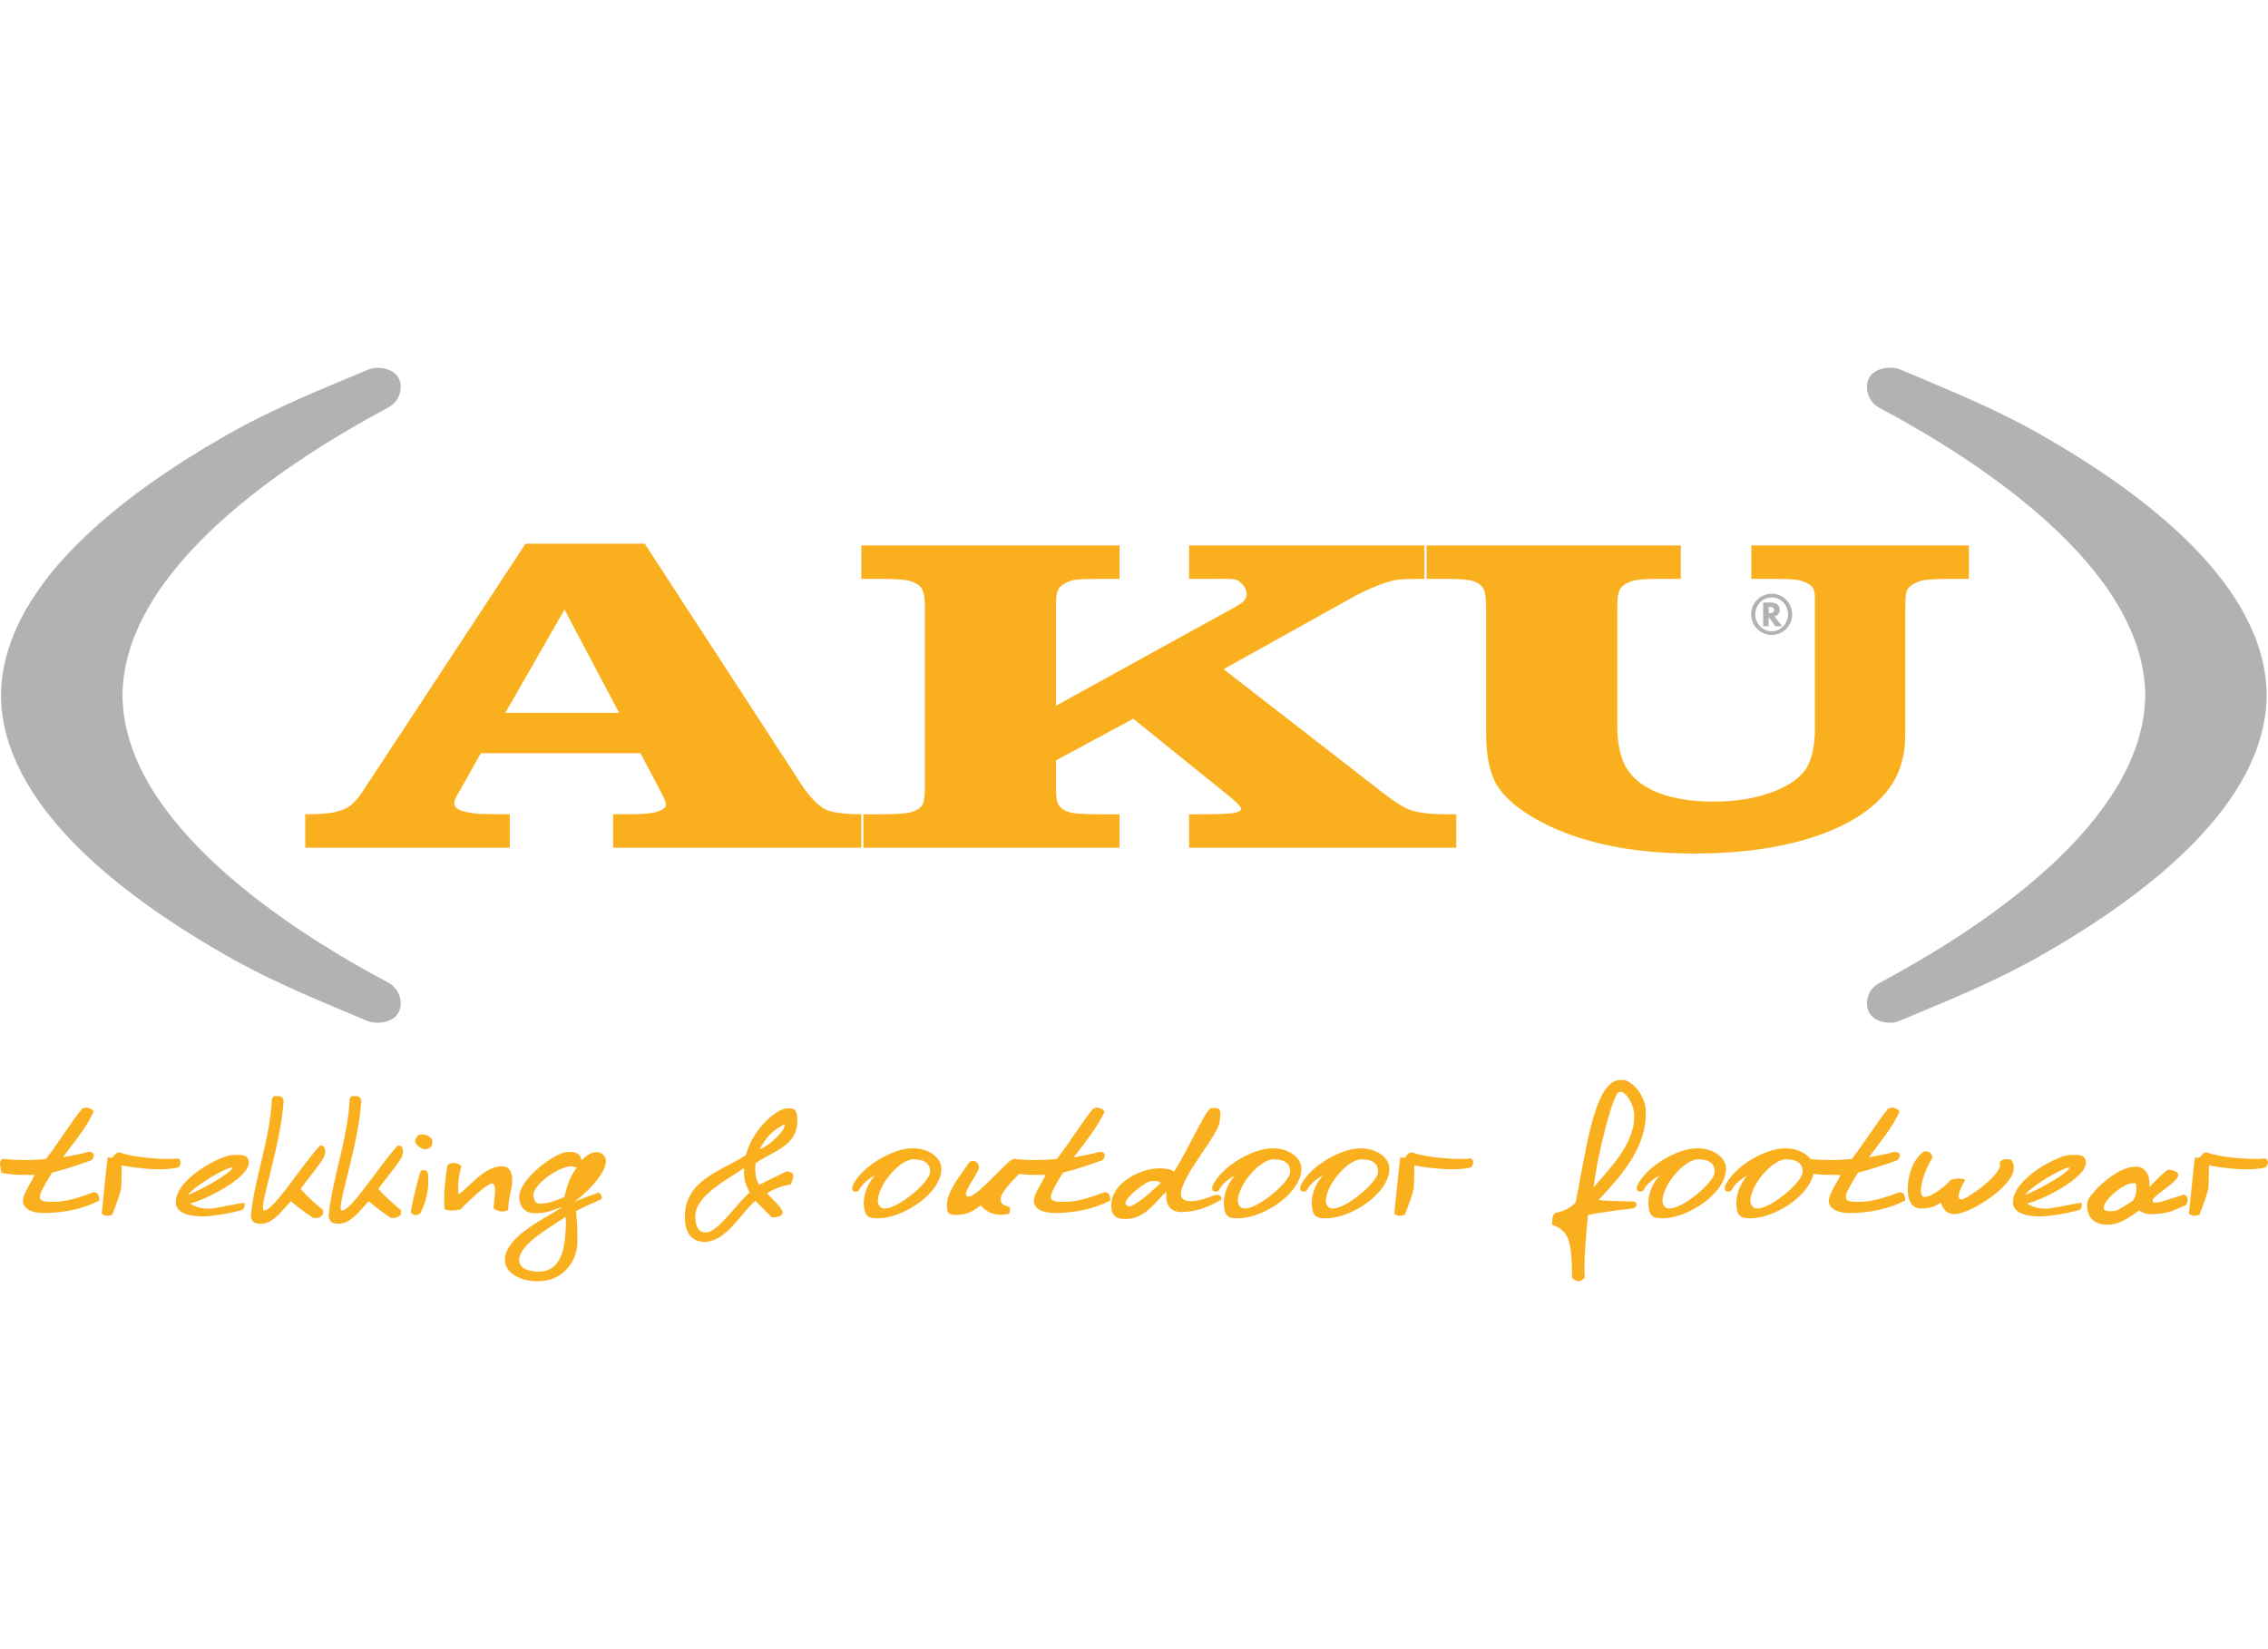
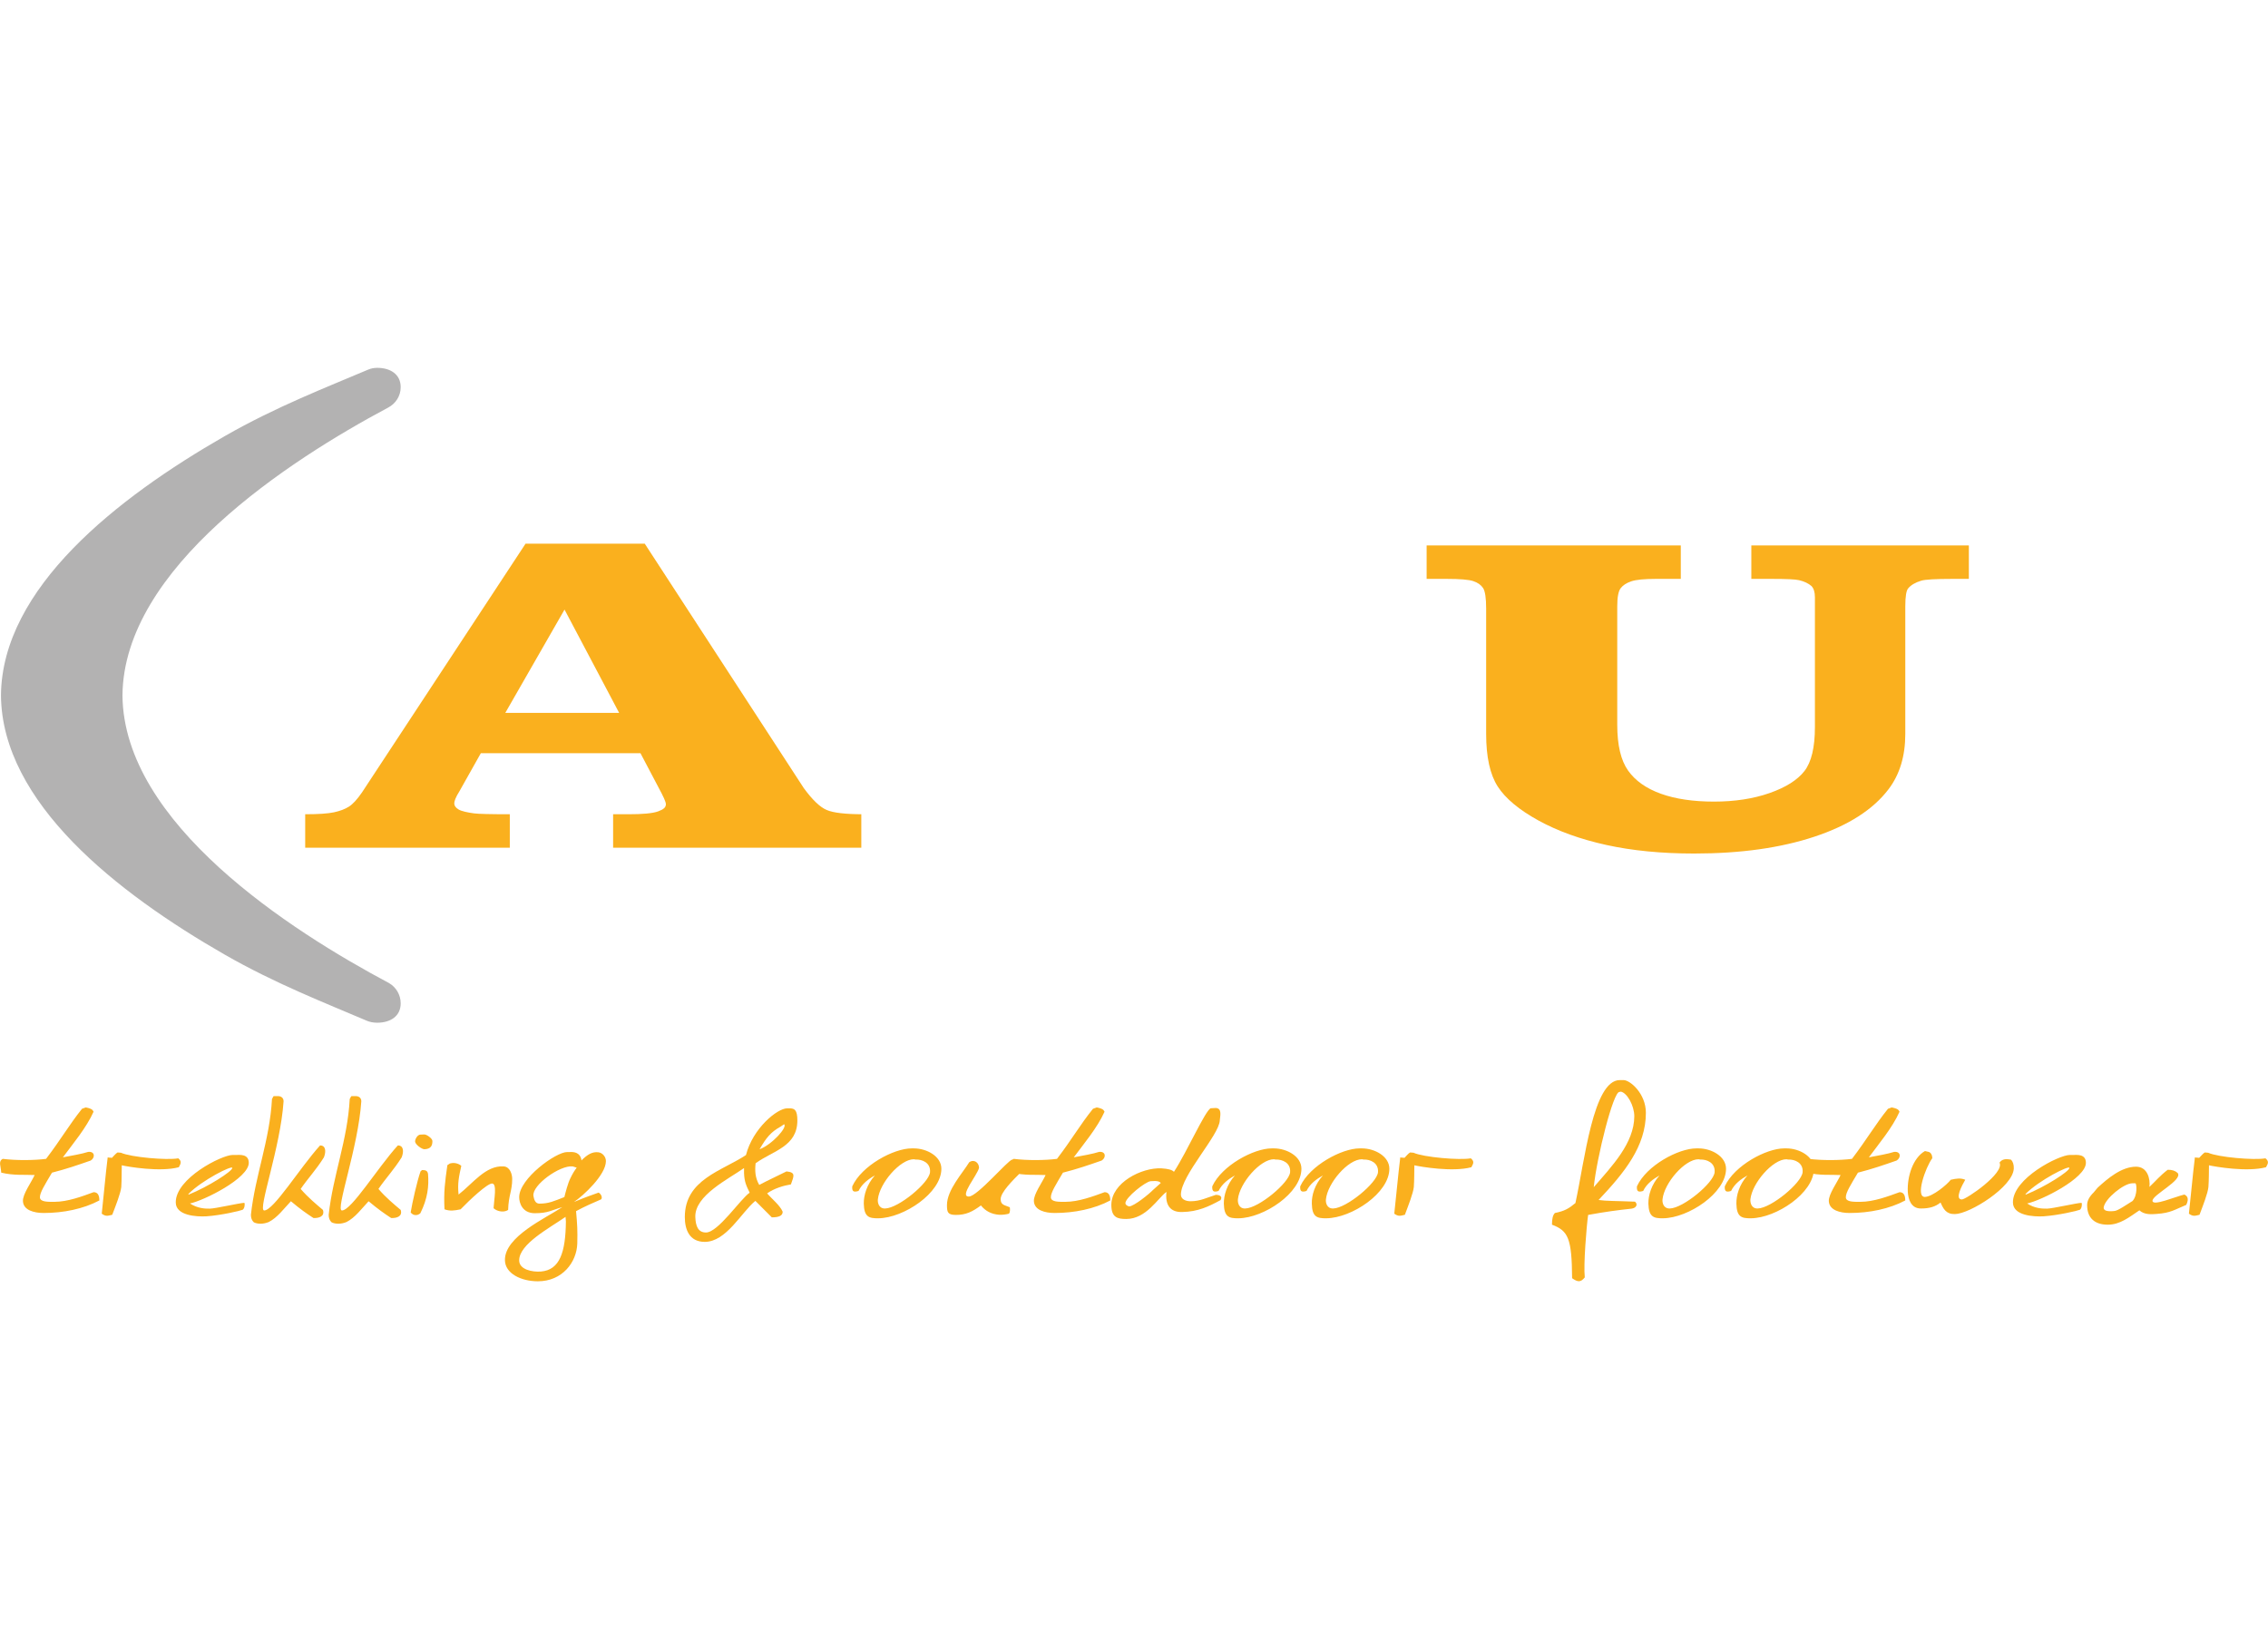
<svg xmlns="http://www.w3.org/2000/svg" width="100%" height="100%" viewBox="0 0 110 80" version="1.1" xml:space="preserve" style="fill-rule:evenodd;clip-rule:evenodd;stroke-linejoin:round;stroke-miterlimit:2;">
  <g transform="matrix(0.264,0,0,0.264,40.526,-9.687)">
    <g>
      <g transform="matrix(2,0,0,2,191.842,111.608)">
-         <path d="M0,52.831C9.076,47.994 24.284,38.136 24.381,26.398C24.27,14.633 8.936,4.786 -0.123,-0.033C-0.759,-0.412 -1.182,-1.104 -1.182,-1.893C-1.182,-3.087 -0.214,-3.67 0.977,-3.67C1.332,-3.67 1.678,-3.608 1.994,-3.458C5.655,-1.893 10.318,-0.09 15.009,2.602C24.866,8.257 35.45,16.547 35.542,26.407C35.45,36.27 24.866,44.556 15.009,50.213C10.252,52.939 5.498,54.762 1.816,56.332C1.561,56.44 1.275,56.501 0.977,56.501C-0.214,56.501 -1.182,55.914 -1.182,54.723C-1.182,53.896 -0.705,53.195 0,52.831" style="fill:rgb(179,178,178);fill-rule:nonzero;" />
-       </g>
+         </g>
      <g transform="matrix(2,0,0,2,-82.252,217.28)">
        <path d="M0,-52.832C-9.077,-47.994 -24.285,-38.134 -24.378,-26.396C-24.27,-14.631 -8.939,-4.785 0.123,0.034C0.756,0.41 1.179,1.102 1.179,1.893C1.179,3.084 0.214,3.667 -0.977,3.667C-1.332,3.667 -1.676,3.607 -1.995,3.46C-5.655,1.893 -10.319,0.091 -15.007,-2.601C-24.866,-8.258 -35.453,-16.542 -35.539,-26.406C-35.453,-36.272 -24.866,-44.555 -15.007,-50.212C-10.254,-52.938 -5.5,-54.764 -1.816,-56.332C-1.561,-56.442 -1.277,-56.499 -0.977,-56.499C0.214,-56.499 1.179,-55.918 1.179,-54.724C1.179,-53.895 0.707,-53.196 0,-52.832" style="fill:rgb(179,178,178);fill-rule:nonzero;" />
      </g>
      <g transform="matrix(2,0,0,2,171.615,149.807)">
-         <path d="M0,-0.232C0.257,-0.232 0.392,-0.33 0.392,-0.522C0.392,-0.706 0.26,-0.802 0.002,-0.802L-0.094,-0.802L-0.094,-0.232L0,-0.232ZM1.15,0.975L0.519,0.975L-0.094,0.133L-0.094,0.975L-0.604,0.975L-0.604,-1.201L0.086,-1.201C0.616,-1.201 0.914,-0.961 0.914,-0.528C0.914,-0.227 0.738,-0.006 0.434,0.076L1.15,0.975ZM-1.327,-0.112C-1.327,0.744 -0.644,1.44 0.188,1.44C1.011,1.44 1.685,0.737 1.685,-0.112C1.685,-0.966 1.011,-1.67 0.188,-1.67C-0.652,-1.67 -1.327,-0.977 -1.327,-0.112M2.064,-0.118C2.064,0.924 1.222,1.778 0.194,1.778C-0.854,1.778 -1.701,0.934 -1.701,-0.118C-1.701,-1.171 -0.86,-2.01 0.194,-2.01C1.222,-2.01 2.064,-1.156 2.064,-0.118" style="fill:rgb(179,178,178);fill-rule:nonzero;" />
-       </g>
+         </g>
      <g transform="matrix(2,0,0,2,105.727,143.801)">
-         <path d="M0,20.884C-0.559,20.72 -1.446,20.168 -2.655,19.232L-17.22,7.926L-4.918,1.076C-4.013,0.636 -3.275,0.311 -2.705,0.105C-2.136,-0.104 -1.654,-0.233 -1.259,-0.29C-0.866,-0.342 -0.158,-0.369 0.866,-0.369L1.223,-0.369L1.223,-3.445L-20.39,-3.445L-20.39,-0.369L-18.442,-0.369C-17.353,-0.369 -16.19,-0.43 -15.906,-0.223C-14.922,0.486 -14.787,1.407 -15.797,1.989C-15.94,2.11 -16.531,2.434 -17.205,2.789L-32.617,11.284L-32.617,1.88C-32.617,1.146 -32.497,0.646 -32.254,0.387C-32.019,0.127 -31.62,-0.086 -31.071,-0.248C-30.728,-0.329 -29.811,-0.369 -28.324,-0.369L-26.778,-0.369L-26.778,-3.445L-50.499,-3.445L-50.499,-0.369L-48.508,-0.369C-47.296,-0.369 -46.456,-0.302 -45.988,-0.166C-45.524,-0.026 -45.187,0.19 -44.976,0.477C-44.766,0.767 -44.662,1.322 -44.662,2.149L-44.662,18.818C-44.662,19.699 -44.754,20.251 -44.94,20.47C-45.15,20.747 -45.489,20.945 -45.954,21.07C-46.423,21.194 -47.341,21.255 -48.717,21.255L-50.306,21.255L-50.306,24.329L-26.778,24.329L-26.778,21.255L-28.735,21.255C-30.018,21.255 -30.871,21.202 -31.296,21.092C-31.718,20.985 -32.044,20.8 -32.272,20.54C-32.503,20.281 -32.617,19.799 -32.617,19.087L-32.617,16.303L-25.516,12.48L-16.672,19.621C-15.954,20.221 -15.591,20.603 -15.591,20.765C-15.591,20.902 -15.783,21.02 -16.168,21.115C-16.552,21.21 -17.636,21.255 -19.419,21.255L-20.39,21.255L-20.39,24.329L4.153,24.329L4.153,21.255L3.208,21.255C1.814,21.255 0.746,21.132 0,20.884" style="fill:rgb(250,176,30);fill-rule:nonzero;" />
-       </g>
+         </g>
      <g transform="matrix(2,0,0,2,168.239,193.528)">
        <path d="M0,-28.309L0,-25.233L1.899,-25.233C3.235,-25.233 4.069,-25.193 4.397,-25.112C4.865,-24.999 5.24,-24.822 5.527,-24.574C5.735,-24.352 5.841,-24.011 5.841,-23.543L5.841,-11.623C5.841,-9.749 5.518,-8.402 4.879,-7.579C4.237,-6.754 3.168,-6.079 1.676,-5.556C0.18,-5.033 -1.522,-4.771 -3.43,-4.771C-5.346,-4.771 -6.97,-5.012 -8.31,-5.494C-9.654,-5.976 -10.656,-6.686 -11.32,-7.62C-11.984,-8.556 -12.316,-9.958 -12.316,-11.83L-12.316,-22.718C-12.316,-23.543 -12.214,-24.093 -12.009,-24.368C-11.803,-24.642 -11.479,-24.857 -11.031,-25.009C-10.584,-25.16 -9.836,-25.233 -8.779,-25.233L-6.479,-25.233L-6.479,-28.309L-29.826,-28.309L-29.826,-25.233L-27.974,-25.233C-26.772,-25.233 -25.96,-25.166 -25.545,-25.029C-25.124,-24.89 -24.827,-24.674 -24.638,-24.387C-24.452,-24.097 -24.359,-23.47 -24.359,-22.507L-24.359,-10.994C-24.359,-8.87 -24.003,-7.259 -23.295,-6.158C-22.585,-5.057 -21.336,-4.017 -19.555,-3.036C-17.775,-2.059 -15.697,-1.311 -13.32,-0.787C-10.945,-0.265 -8.255,0 -5.248,0C-0.987,0 2.701,-0.518 5.807,-1.552C8.917,-2.583 11.185,-4.038 12.607,-5.912C13.63,-7.259 14.143,-8.953 14.143,-10.994L14.143,-22.714C14.143,-23.621 14.233,-24.175 14.413,-24.368C14.665,-24.669 15.062,-24.902 15.612,-25.069C15.973,-25.178 16.92,-25.233 18.444,-25.233L19.982,-25.233L19.982,-28.309L0,-28.309Z" style="fill:rgb(250,176,30);fill-rule:nonzero;" />
      </g>
      <g transform="matrix(2,0,0,2,-60.679,161.366)">
        <path d="M0,3.159L5.442,-6.332L10.459,3.159L0,3.159ZM27.422,10.073L12.811,-12.387L1.862,-12.387L-13.171,10.478C-13.612,11.116 -14.009,11.55 -14.368,11.775C-14.728,12.002 -15.186,12.175 -15.741,12.294C-16.297,12.413 -17.178,12.472 -18.38,12.472L-18.38,15.546L0.415,15.546L0.415,12.472C-1.368,12.472 -2.455,12.445 -2.849,12.394C-3.45,12.315 -4.023,12.194 -4.289,12.034C-4.556,11.874 -4.688,11.687 -4.688,11.473C-4.688,11.285 -4.574,10.929 -4.203,10.344L-2.246,6.864L12.418,6.864L14.103,10.063C14.518,10.833 14.752,11.333 14.752,11.546C14.752,11.844 14.549,12.022 14.035,12.21C13.52,12.396 12.591,12.472 11.307,12.472L9.905,12.472L9.905,15.546L32.704,15.546L32.704,12.472L32.897,12.472C31.261,12.472 30.137,12.344 29.523,12.079C28.909,11.82 28.211,11.15 27.422,10.073" style="fill:rgb(250,176,30);fill-rule:nonzero;" />
      </g>
      <g transform="matrix(2,0,0,2,250.507,258.047)">
        <path d="M0,-4.3C-0.168,-4.336 -0.26,-4.3 -0.388,-4.348C-0.607,-2.582 -0.735,-0.989 -0.939,0.828C-0.58,1.086 -0.415,1.045 0.035,0.93C0.344,0.109 0.793,-1.03 0.853,-1.619C0.905,-2.299 0.893,-3.117 0.905,-3.617C1.456,-3.488 4.428,-2.974 6.145,-3.44C6.378,-3.835 6.392,-4.002 6.094,-4.258C5.066,-4.066 1.729,-4.358 0.827,-4.771L0.517,-4.796C0.38,-4.721 0.111,-4.412 0,-4.3M-6.115,-0.339C-6.61,-0.045 -7.475,0.585 -7.814,0.585C-7.896,0.585 -8.83,0.723 -8.765,0.238C-8.638,-0.568 -6.906,-1.963 -6.142,-1.963L-5.859,-1.963C-5.739,-1.963 -5.64,-0.867 -6.115,-0.339M-10.288,0.047C-10.288,1.252 -9.56,1.84 -8.393,1.84C-7.252,1.84 -6.42,1.147 -5.487,0.521C-5.022,0.956 -4.32,0.882 -3.913,0.852C-2.618,0.765 -2.245,0.458 -1.184,0.021C-0.902,-0.568 -1.094,-0.809 -1.359,-0.929C-2.152,-0.747 -4.274,0.174 -4.283,-0.351C-4.32,-0.889 -1.45,-2.27 -1.976,-2.913C-2.196,-3.117 -2.475,-3.207 -2.884,-3.207C-3.616,-2.646 -3.961,-2.196 -4.565,-1.632C-4.473,-2.361 -4.74,-3.488 -5.794,-3.488C-7.125,-3.488 -8.393,-2.413 -9.325,-1.557L-9.688,-1.122C-10.105,-0.711 -10.288,-0.351 -10.288,0.047M-11.918,-3.375C-11.918,-3.065 -14.124,-1.644 -15.939,-0.917L-15.939,-0.989C-14.659,-2.27 -11.918,-3.644 -11.918,-3.375M-17.104,-0.197C-17.092,1.006 -15.22,1.123 -14.284,1.07C-12.957,0.98 -11.213,0.573 -10.955,0.47C-10.789,0.366 -10.726,-0.045 -10.803,-0.169C-11.288,-0.147 -13.427,0.352 -13.967,0.366C-14.443,0.378 -15.146,0.328 -15.797,-0.11C-14.545,-0.364 -10.365,-2.426 -10.401,-3.864C-10.419,-4.67 -11.213,-4.567 -11.585,-4.567L-11.878,-4.567C-12.879,-4.567 -17.133,-2.413 -17.104,-0.197M-26.763,-1.222C-26.728,-0.478 -26.457,0.352 -25.561,0.352C-24.764,0.352 -24.228,0.186 -23.753,-0.197C-23.497,0.378 -23.252,0.882 -22.435,0.865C-21.076,0.852 -17.092,-1.632 -17.025,-3.322C-17.013,-3.68 -17.104,-3.939 -17.272,-4.13C-17.823,-4.236 -18.104,-4.172 -18.336,-3.864C-17.836,-2.913 -21.397,-0.478 -21.795,-0.478C-22.486,-0.478 -21.77,-1.789 -21.485,-2.287C-21.896,-2.462 -22.267,-2.413 -22.816,-2.287C-23.174,-1.823 -24.471,-0.747 -25.185,-0.711C-26.089,-0.685 -25.151,-3.4 -24.509,-4.272C-24.509,-4.529 -24.637,-4.833 -24.906,-4.862L-25.185,-4.926C-26.306,-4.286 -26.818,-2.568 -26.763,-1.222M-31.888,-4.208C-32.978,-4.066 -34.649,-4.053 -35.863,-4.208C-36.308,-3.978 -36.039,-3.554 -36.004,-2.941C-34.837,-2.66 -33.874,-2.772 -32.936,-2.722C-33.261,-2.016 -34.04,-0.965 -34.016,-0.326C-33.978,0.506 -32.991,0.765 -32.106,0.765C-30.301,0.765 -28.455,0.392 -26.994,-0.387C-26.994,-0.901 -27.164,-1.146 -27.521,-1.146C-28.572,-0.761 -29.904,-0.26 -31.119,-0.26C-31.718,-0.26 -32.44,-0.236 -32.452,-0.67C-32.464,-1.108 -32,-1.836 -31.341,-2.941C-30.034,-3.273 -29.005,-3.629 -27.791,-4.053C-27.366,-4.31 -27.38,-4.911 -28.02,-4.849C-28.545,-4.67 -29.608,-4.488 -30.338,-4.348C-29.456,-5.551 -28.171,-7.064 -27.521,-8.539C-27.599,-8.617 -27.521,-8.794 -28.238,-8.934L-28.582,-8.809C-29.749,-7.358 -30.505,-6.027 -31.888,-4.208M-36.424,-2.974C-36.521,-1.992 -39.307,0.316 -40.547,0.352C-41.138,0.366 -41.241,-0.185 -41.219,-0.49C-41.06,-1.992 -39.165,-4.172 -37.908,-4.172L-37.754,-4.144C-37.142,-4.172 -36.347,-3.851 -36.424,-2.974M-43.572,-1.685C-43.613,-1.146 -43.367,-1.146 -42.993,-1.262C-42.676,-1.915 -42.073,-2.361 -41.495,-2.682C-42.242,-1.836 -42.522,-0.851 -42.507,-0.095C-42.478,1.11 -42.061,1.265 -41.164,1.252C-38.845,1.226 -35.385,-1.068 -35.385,-3.297C-35.385,-4.452 -36.744,-5.17 -37.908,-5.17L-38.115,-5.17C-39.765,-5.17 -42.697,-3.594 -43.572,-1.685M-44.507,-2.974C-44.595,-1.992 -47.387,0.316 -48.619,0.352C-49.214,0.366 -49.326,-0.185 -49.292,-0.49C-49.136,-1.992 -47.25,-4.172 -45.981,-4.172L-45.827,-4.144C-45.221,-4.172 -44.431,-3.851 -44.507,-2.974M-51.642,-1.685C-51.693,-1.146 -51.439,-1.146 -51.067,-1.262C-50.76,-1.915 -50.142,-2.361 -49.568,-2.682C-50.321,-1.836 -50.604,-0.851 -50.591,-0.095C-50.551,1.11 -50.132,1.265 -49.247,1.252C-46.917,1.226 -43.458,-1.068 -43.458,-3.297C-43.458,-4.452 -44.816,-5.17 -45.981,-5.17L-46.183,-5.17C-47.838,-5.17 -50.771,-3.594 -51.642,-1.685M-51.884,-8.117C-51.899,-5.657 -53.91,-3.566 -55.609,-1.608C-55.331,-4.358 -53.817,-10.384 -53.254,-10.355L-53.118,-10.384C-52.538,-10.268 -51.884,-9.089 -51.884,-8.117M-57.293,-0.147C-57.894,0.352 -58.279,0.585 -59.176,0.765C-59.368,0.956 -59.446,1.298 -59.446,1.84C-57.944,2.403 -57.624,3.108 -57.597,6.757C-57.072,7.13 -56.806,7.145 -56.433,6.682C-56.563,5.504 -56.27,1.953 -56.125,0.943C-54.513,0.647 -53.42,0.506 -52.131,0.366C-51.681,0.302 -51.541,-0.045 -51.822,-0.276C-53.678,-0.351 -54.447,-0.326 -55.165,-0.429C-52.795,-2.941 -50.82,-5.35 -50.82,-8.437C-50.82,-10.213 -52.272,-11.445 -52.872,-11.445L-53.218,-11.445C-55.664,-11.445 -56.446,-4.002 -57.293,-0.147M-72.996,-4.3C-73.164,-4.336 -73.266,-4.3 -73.38,-4.348C-73.599,-2.582 -73.728,-0.989 -73.933,0.828C-73.572,1.086 -73.419,1.045 -72.959,0.93C-72.652,0.109 -72.202,-1.03 -72.137,-1.619C-72.087,-2.299 -72.103,-3.117 -72.087,-3.617C-71.548,-3.488 -68.564,-2.974 -66.848,-3.44C-66.619,-3.835 -66.601,-4.002 -66.9,-4.258C-67.923,-4.066 -71.268,-4.358 -72.164,-4.771L-72.483,-4.796C-72.626,-4.721 -72.885,-4.412 -72.996,-4.3M-75.428,-2.974C-75.522,-1.992 -78.313,0.316 -79.543,0.352C-80.132,0.366 -80.246,-0.185 -80.21,-0.49C-80.057,-1.992 -78.173,-4.172 -76.906,-4.172L-76.751,-4.144C-76.15,-4.172 -75.354,-3.851 -75.428,-2.974M-82.571,-1.685C-82.617,-1.146 -82.361,-1.146 -81.991,-1.262C-81.681,-1.915 -81.071,-2.361 -80.489,-2.682C-81.248,-1.836 -81.528,-0.851 -81.506,-0.095C-81.48,1.11 -81.056,1.265 -80.168,1.252C-77.838,1.226 -74.384,-1.068 -74.384,-3.297C-74.384,-4.452 -75.739,-5.17 -76.906,-5.17L-77.112,-5.17C-78.761,-5.17 -81.698,-3.594 -82.571,-1.685M-83.501,-2.974C-83.601,-1.992 -86.385,0.316 -87.625,0.352C-88.219,0.366 -88.323,-0.185 -88.296,-0.49C-88.139,-1.992 -86.242,-4.172 -84.991,-4.172L-84.835,-4.144C-84.22,-4.172 -83.426,-3.851 -83.501,-2.974M-90.651,-1.685C-90.69,-1.146 -90.445,-1.146 -90.073,-1.262C-89.755,-1.915 -89.152,-2.361 -88.574,-2.682C-89.318,-1.836 -89.598,-0.851 -89.589,-0.095C-89.559,1.11 -89.138,1.265 -88.243,1.252C-85.921,1.226 -82.462,-1.068 -82.462,-3.297C-82.462,-4.452 -83.822,-5.17 -84.991,-5.17L-85.189,-5.17C-86.846,-5.17 -89.777,-3.594 -90.651,-1.685M-98.272,0.162C-98.35,0.162 -98.629,0.047 -98.629,-0.134C-98.645,-0.647 -96.772,-2.132 -96.308,-2.156C-95.701,-2.209 -95.494,-2.132 -95.38,-1.992L-96.095,-1.352C-96.453,-0.979 -97.792,0.109 -98.272,0.162M-94.171,-3.017C-94.341,-3.207 -94.712,-3.297 -95.324,-3.337C-97.135,-3.425 -99.922,-2.016 -99.922,0.021C-99.922,1.186 -99.35,1.316 -98.553,1.316C-96.708,1.316 -95.635,-0.62 -94.859,-1.172C-94.994,0.021 -94.518,0.713 -93.403,0.675C-91.971,0.647 -90.973,0.174 -89.894,-0.417C-89.712,-0.697 -89.88,-0.901 -90.329,-0.901C-91.147,-0.647 -91.753,-0.314 -92.647,-0.314C-93.111,-0.314 -93.532,-0.507 -93.532,-0.929C-93.519,-2.704 -90.008,-6.385 -89.959,-7.745C-89.944,-8.088 -89.712,-8.857 -90.329,-8.882L-90.792,-8.857C-91.289,-8.665 -92.956,-4.887 -94.171,-3.017M-104.915,-4.208C-106.007,-4.066 -107.674,-4.053 -108.891,-4.208C-109.325,-3.978 -109.066,-3.554 -109.031,-2.941C-107.862,-2.66 -106.894,-2.772 -105.96,-2.722C-106.284,-2.016 -107.065,-0.965 -107.036,-0.326C-107,0.506 -106.022,0.765 -105.131,0.765C-103.323,0.765 -101.484,0.392 -100.018,-0.387C-100.018,-0.901 -100.193,-1.146 -100.546,-1.146C-101.595,-0.761 -102.936,-0.26 -104.15,-0.26C-104.743,-0.26 -105.457,-0.236 -105.476,-0.67C-105.488,-1.108 -105.023,-1.836 -104.369,-2.941C-103.056,-3.273 -102.031,-3.629 -100.812,-4.053C-100.389,-4.31 -100.409,-4.911 -101.047,-4.849C-101.575,-4.67 -102.639,-4.488 -103.373,-4.348C-102.483,-5.551 -101.206,-7.064 -100.546,-8.539C-100.627,-8.617 -100.546,-8.794 -101.261,-8.934L-101.608,-8.809C-102.781,-7.358 -103.525,-6.027 -104.915,-4.208M-113.008,-0.747C-113.924,-0.725 -112.244,-2.694 -112.076,-3.375C-112.076,-3.851 -112.511,-4.208 -112.976,-3.899C-113.586,-2.896 -115.021,-1.352 -115.021,0.034C-115.021,0.687 -114.957,0.93 -114.24,0.943C-113.258,0.956 -112.651,0.624 -111.902,0.071C-111.481,0.597 -110.916,0.882 -110.215,0.93C-109.903,0.943 -109.563,0.894 -109.325,0.828C-109.238,0.738 -109.206,0.458 -109.25,0.238C-109.718,0.034 -110.061,0.047 -110.088,-0.466C-110.138,-1.108 -108.923,-2.287 -108.269,-2.941C-108.034,-3.412 -108.161,-4.144 -108.532,-4.16L-109.021,-4.144C-109.437,-4.079 -112.216,-0.761 -113.008,-0.747M-116.579,-2.974C-116.673,-1.992 -119.467,0.316 -120.698,0.352C-121.293,0.366 -121.401,-0.185 -121.368,-0.49C-121.208,-1.992 -119.322,-4.172 -118.064,-4.172L-117.904,-4.144C-117.294,-4.172 -116.502,-3.851 -116.579,-2.974M-123.72,-1.685C-123.771,-1.146 -123.521,-1.146 -123.143,-1.262C-122.829,-1.915 -122.226,-2.361 -121.647,-2.682C-122.395,-1.836 -122.674,-0.851 -122.662,-0.095C-122.632,1.11 -122.209,1.265 -121.319,1.252C-119.001,1.226 -115.535,-1.068 -115.535,-3.297C-115.535,-4.452 -116.89,-5.17 -118.064,-5.17L-118.264,-5.17C-119.916,-5.17 -122.85,-3.594 -123.72,-1.685M-152.32,6.143C-153.119,6.207 -154.317,5.963 -154.317,5.12C-154.317,3.621 -151.571,2.171 -150.058,1.123L-150.025,1.547C-150.058,4.353 -150.574,6.002 -152.32,6.143M-149.62,-2.413C-149.84,-1.978 -150.058,-1.132 -150.166,-0.697C-151.151,-0.314 -151.602,-0.095 -152.461,-0.095C-152.869,-0.095 -152.958,-0.53 -153.008,-0.809C-153.148,-1.789 -150.574,-3.644 -149.403,-3.516L-149.032,-3.4C-149.2,-3.181 -149.403,-2.874 -149.62,-2.413M-154.317,-0.685C-154.317,-0.169 -154.036,0.786 -152.881,0.786C-151.653,0.786 -151.351,0.506 -150.352,0.226C-151.903,1.252 -155.658,2.941 -155.625,5.095C-155.614,6.321 -154.146,7.04 -152.599,7.04C-150.34,7.04 -149.032,5.273 -148.98,3.579C-148.95,2.375 -148.98,1.812 -149.092,0.597C-148.265,0.145 -147.518,-0.169 -146.784,-0.49C-146.663,-0.633 -146.752,-0.952 -147.02,-1.108C-147.564,-0.917 -148.232,-0.685 -149.281,-0.248C-148.438,-0.809 -146.349,-2.734 -146.349,-4.002C-146.349,-4.399 -146.663,-4.771 -147.048,-4.813C-147.598,-4.875 -148.045,-4.616 -148.593,-4.066C-148.702,-4.796 -149.261,-4.862 -149.699,-4.833L-149.916,-4.833C-150.946,-4.833 -154.317,-2.401 -154.317,-0.685M-161.178,0.428C-160.662,0.609 -160.258,0.545 -159.698,0.428C-158.838,-0.466 -157.249,-1.944 -156.809,-1.944C-156.328,-1.944 -156.624,-0.507 -156.669,0.328C-156.294,0.665 -155.673,0.723 -155.331,0.483C-155.299,-0.839 -154.958,-1.262 -154.958,-2.361C-154.958,-2.824 -155.176,-3.488 -155.751,-3.516C-157.393,-3.617 -158.577,-1.944 -159.884,-0.929C-159.993,-1.944 -159.851,-2.582 -159.634,-3.566C-159.71,-3.644 -160.12,-3.939 -160.678,-3.785L-160.913,-3.629C-161.144,-1.992 -161.254,-1.196 -161.178,0.428M-164.283,0.713C-164.045,1.034 -163.64,1.021 -163.394,0.786C-162.722,-0.568 -162.599,-1.699 -162.689,-2.824C-162.74,-3.103 -162.874,-3.181 -163.237,-3.181L-163.374,-3.065C-163.688,-2.196 -164.153,-0.121 -164.283,0.713M-163.877,-5.795C-163.86,-5.527 -163.266,-5.091 -163.017,-5.091C-162.425,-5.116 -162.287,-5.425 -162.287,-5.846C-162.287,-6.09 -162.828,-6.463 -163.036,-6.45L-163.363,-6.438C-163.658,-6.45 -163.891,-6.011 -163.877,-5.795M-169.882,-9.714C-170.081,-5.922 -171.424,-2.704 -171.814,0.93C-171.814,1.226 -171.734,1.443 -171.548,1.622C-171.19,1.798 -170.674,1.798 -170.177,1.595C-169.395,1.201 -168.787,0.366 -168.148,-0.314C-167.291,0.407 -166.687,0.828 -166.077,1.226C-165.576,1.252 -165.014,1.086 -165.199,0.483C-165.827,-0.045 -166.558,-0.647 -167.244,-1.445C-166.544,-2.462 -165.827,-3.207 -165.11,-4.348C-164.889,-4.911 -164.949,-5.451 -165.466,-5.44C-167.354,-3.347 -169.723,0.533 -170.598,0.533C-171.222,0.533 -169.1,-5.234 -168.818,-9.498C-168.818,-9.806 -169.035,-9.973 -169.337,-9.973L-169.723,-9.973C-169.803,-9.897 -169.82,-9.79 -169.882,-9.714M-177.023,-9.714C-177.225,-5.922 -178.565,-2.704 -178.959,0.93C-178.959,1.226 -178.877,1.443 -178.692,1.622C-178.333,1.798 -177.817,1.798 -177.32,1.595C-176.537,1.201 -175.929,0.366 -175.286,-0.314C-174.431,0.407 -173.829,0.828 -173.215,1.226C-172.72,1.252 -172.155,1.086 -172.344,0.483C-172.965,-0.045 -173.698,-0.647 -174.388,-1.445C-173.687,-2.462 -172.965,-3.207 -172.253,-4.348C-172.033,-4.911 -172.094,-5.451 -172.609,-5.44C-174.492,-3.347 -176.867,0.533 -177.741,0.533C-178.363,0.533 -176.241,-5.234 -175.958,-9.498C-175.958,-9.806 -176.177,-9.973 -176.475,-9.973L-176.867,-9.973C-176.944,-9.897 -176.959,-9.79 -177.023,-9.714M-180.668,-3.375C-180.668,-3.065 -182.884,-1.644 -184.694,-0.917L-184.694,-0.989C-183.417,-2.27 -180.668,-3.644 -180.668,-3.375M-185.862,-0.197C-185.852,1.006 -183.977,1.123 -183.042,1.07C-181.713,0.98 -179.968,0.573 -179.72,0.47C-179.548,0.366 -179.484,-0.045 -179.564,-0.169C-180.045,-0.147 -182.182,0.352 -182.731,0.366C-183.197,0.378 -183.898,0.328 -184.555,-0.11C-183.305,-0.364 -179.125,-2.426 -179.154,-3.864C-179.177,-4.67 -179.968,-4.567 -180.34,-4.567L-180.638,-4.567C-181.637,-4.567 -185.895,-2.413 -185.862,-0.197M-191.727,-4.3C-191.9,-4.336 -191.991,-4.3 -192.115,-4.348C-192.333,-2.582 -192.461,-0.989 -192.661,0.828C-192.305,1.086 -192.147,1.045 -191.697,0.93C-191.383,0.109 -190.931,-1.03 -190.867,-1.619C-190.822,-2.299 -190.841,-3.117 -190.822,-3.617C-190.279,-3.488 -187.296,-2.974 -185.581,-3.44C-185.351,-3.835 -185.335,-4.002 -185.631,-4.258C-186.66,-4.066 -189.996,-4.358 -190.897,-4.771L-191.21,-4.796C-191.353,-4.721 -191.62,-4.412 -191.727,-4.3M-197.776,-4.208C-198.873,-4.066 -200.537,-4.053 -201.753,-4.208C-202.19,-3.978 -201.927,-3.554 -201.894,-2.941C-200.725,-2.66 -199.756,-2.772 -198.823,-2.722C-199.149,-2.016 -199.929,-0.965 -199.9,-0.326C-199.867,0.506 -198.884,0.765 -197.995,0.765C-196.189,0.765 -194.345,0.392 -192.88,-0.387C-192.88,-0.901 -193.054,-1.146 -193.413,-1.146C-194.455,-0.761 -195.798,-0.26 -197.013,-0.26C-197.605,-0.26 -198.324,-0.236 -198.341,-0.67C-198.352,-1.108 -197.885,-1.836 -197.232,-2.941C-195.919,-3.273 -194.893,-3.629 -193.677,-4.053C-193.253,-4.31 -193.271,-4.911 -193.906,-4.849C-194.441,-4.67 -195.503,-4.488 -196.231,-4.348C-195.343,-5.551 -194.068,-7.064 -193.413,-8.539C-193.49,-8.617 -193.413,-8.794 -194.127,-8.934L-194.473,-8.809C-195.638,-7.358 -196.389,-6.027 -197.776,-4.208" style="fill:rgb(250,176,30);fill-rule:nonzero;" />
      </g>
      <g transform="matrix(2,0,0,2,-15.781,249.384)">
        <path d="M0,3.232C-0.832,3.785 -2.895,6.889 -4.012,6.889C-4.737,6.889 -4.96,6.31 -4.993,5.472C-5.065,3.491 -1.957,1.99 -0.518,0.968L-0.518,1.425C-0.488,2.261 -0.295,2.615 0,3.232M0.908,-0.757C1.512,-1.799 1.919,-2.33 2.854,-2.846L3.16,-3.056C3.506,-2.808 2.064,-1.188 0.908,-0.757M-0.341,-0.225C-2.584,1.251 -5.957,2.029 -5.957,5.472C-5.957,6.591 -5.557,7.75 -4.129,7.75C-2.137,7.75 -0.741,5.004 0.522,3.984C1.026,4.487 1.531,4.997 2.034,5.498C2.704,5.498 3.032,5.338 3.032,4.979C2.791,4.397 2.005,3.773 1.605,3.295C2.244,2.838 3.107,2.58 3.788,2.47C4.055,1.708 4.263,1.364 3.384,1.277C2.602,1.67 1.636,2.113 0.879,2.518C0.49,1.844 0.474,1.188 0.546,0.525C2.169,-0.642 4.381,-1 4.381,-3.414C4.381,-4.411 4.085,-4.482 3.759,-4.518L3.444,-4.518C2.541,-4.518 0.296,-2.7 -0.341,-0.225" style="fill:rgb(250,176,30);fill-rule:nonzero;" />
      </g>
    </g>
  </g>
</svg>